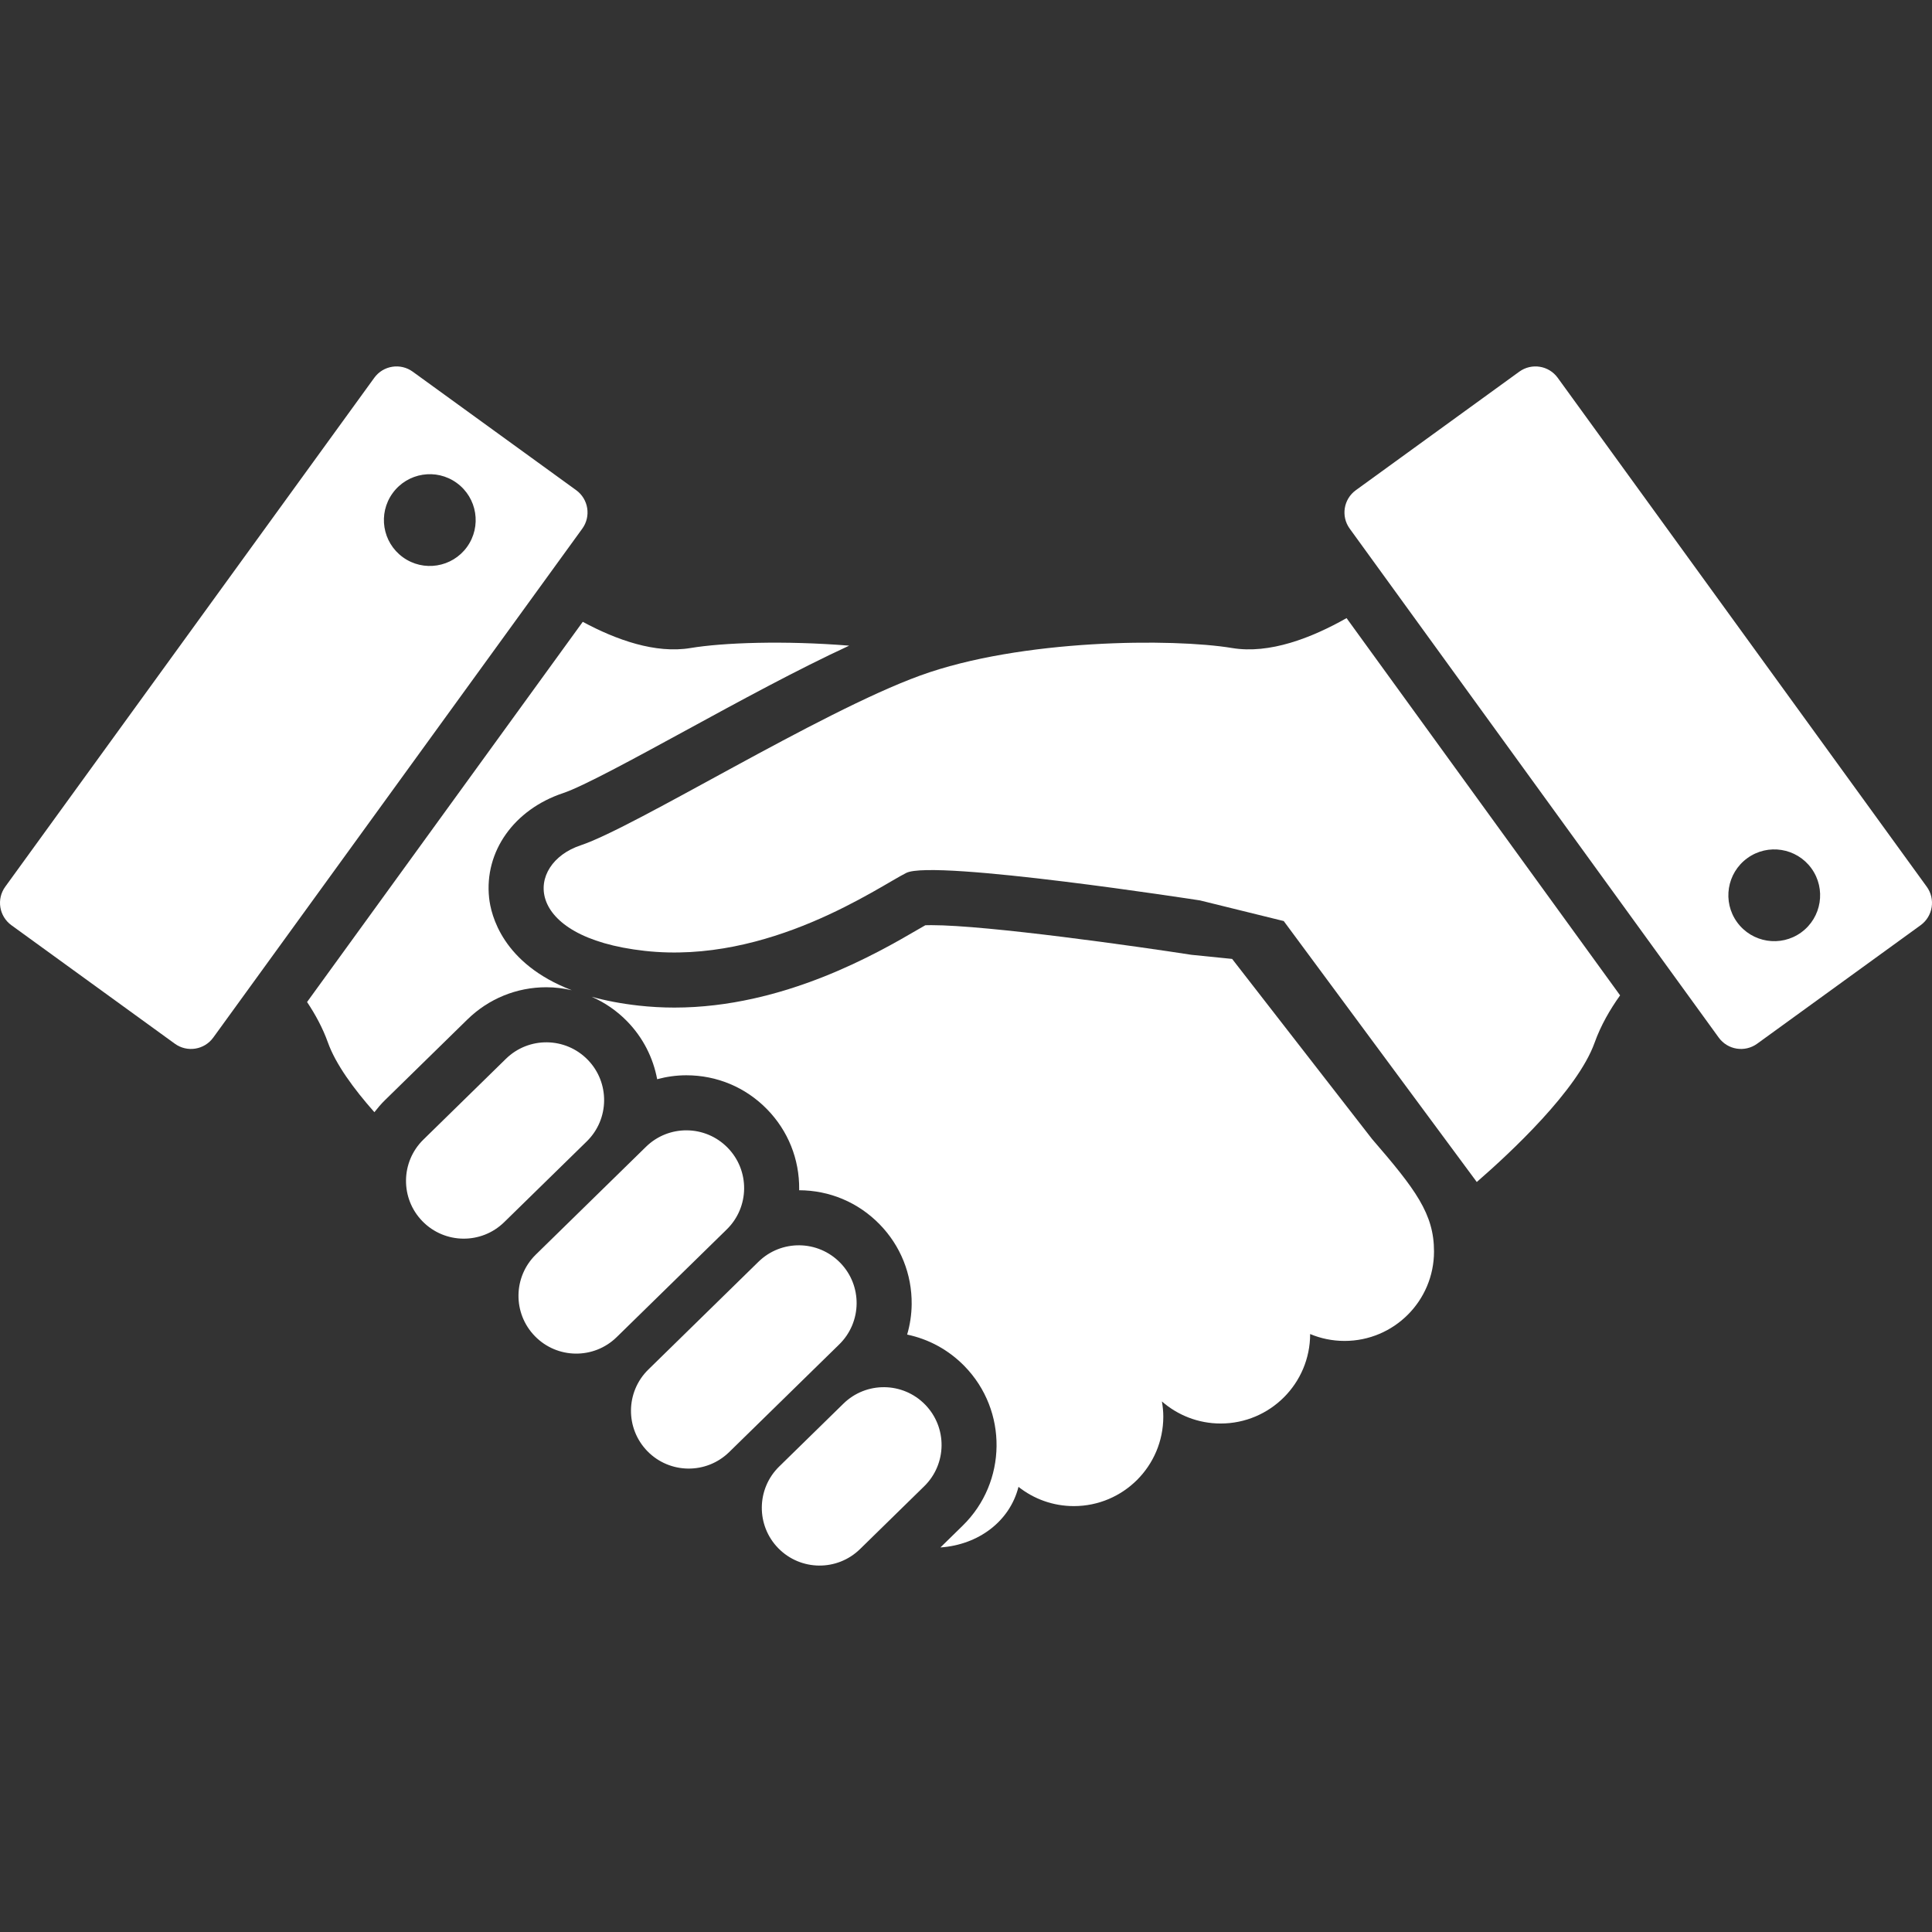
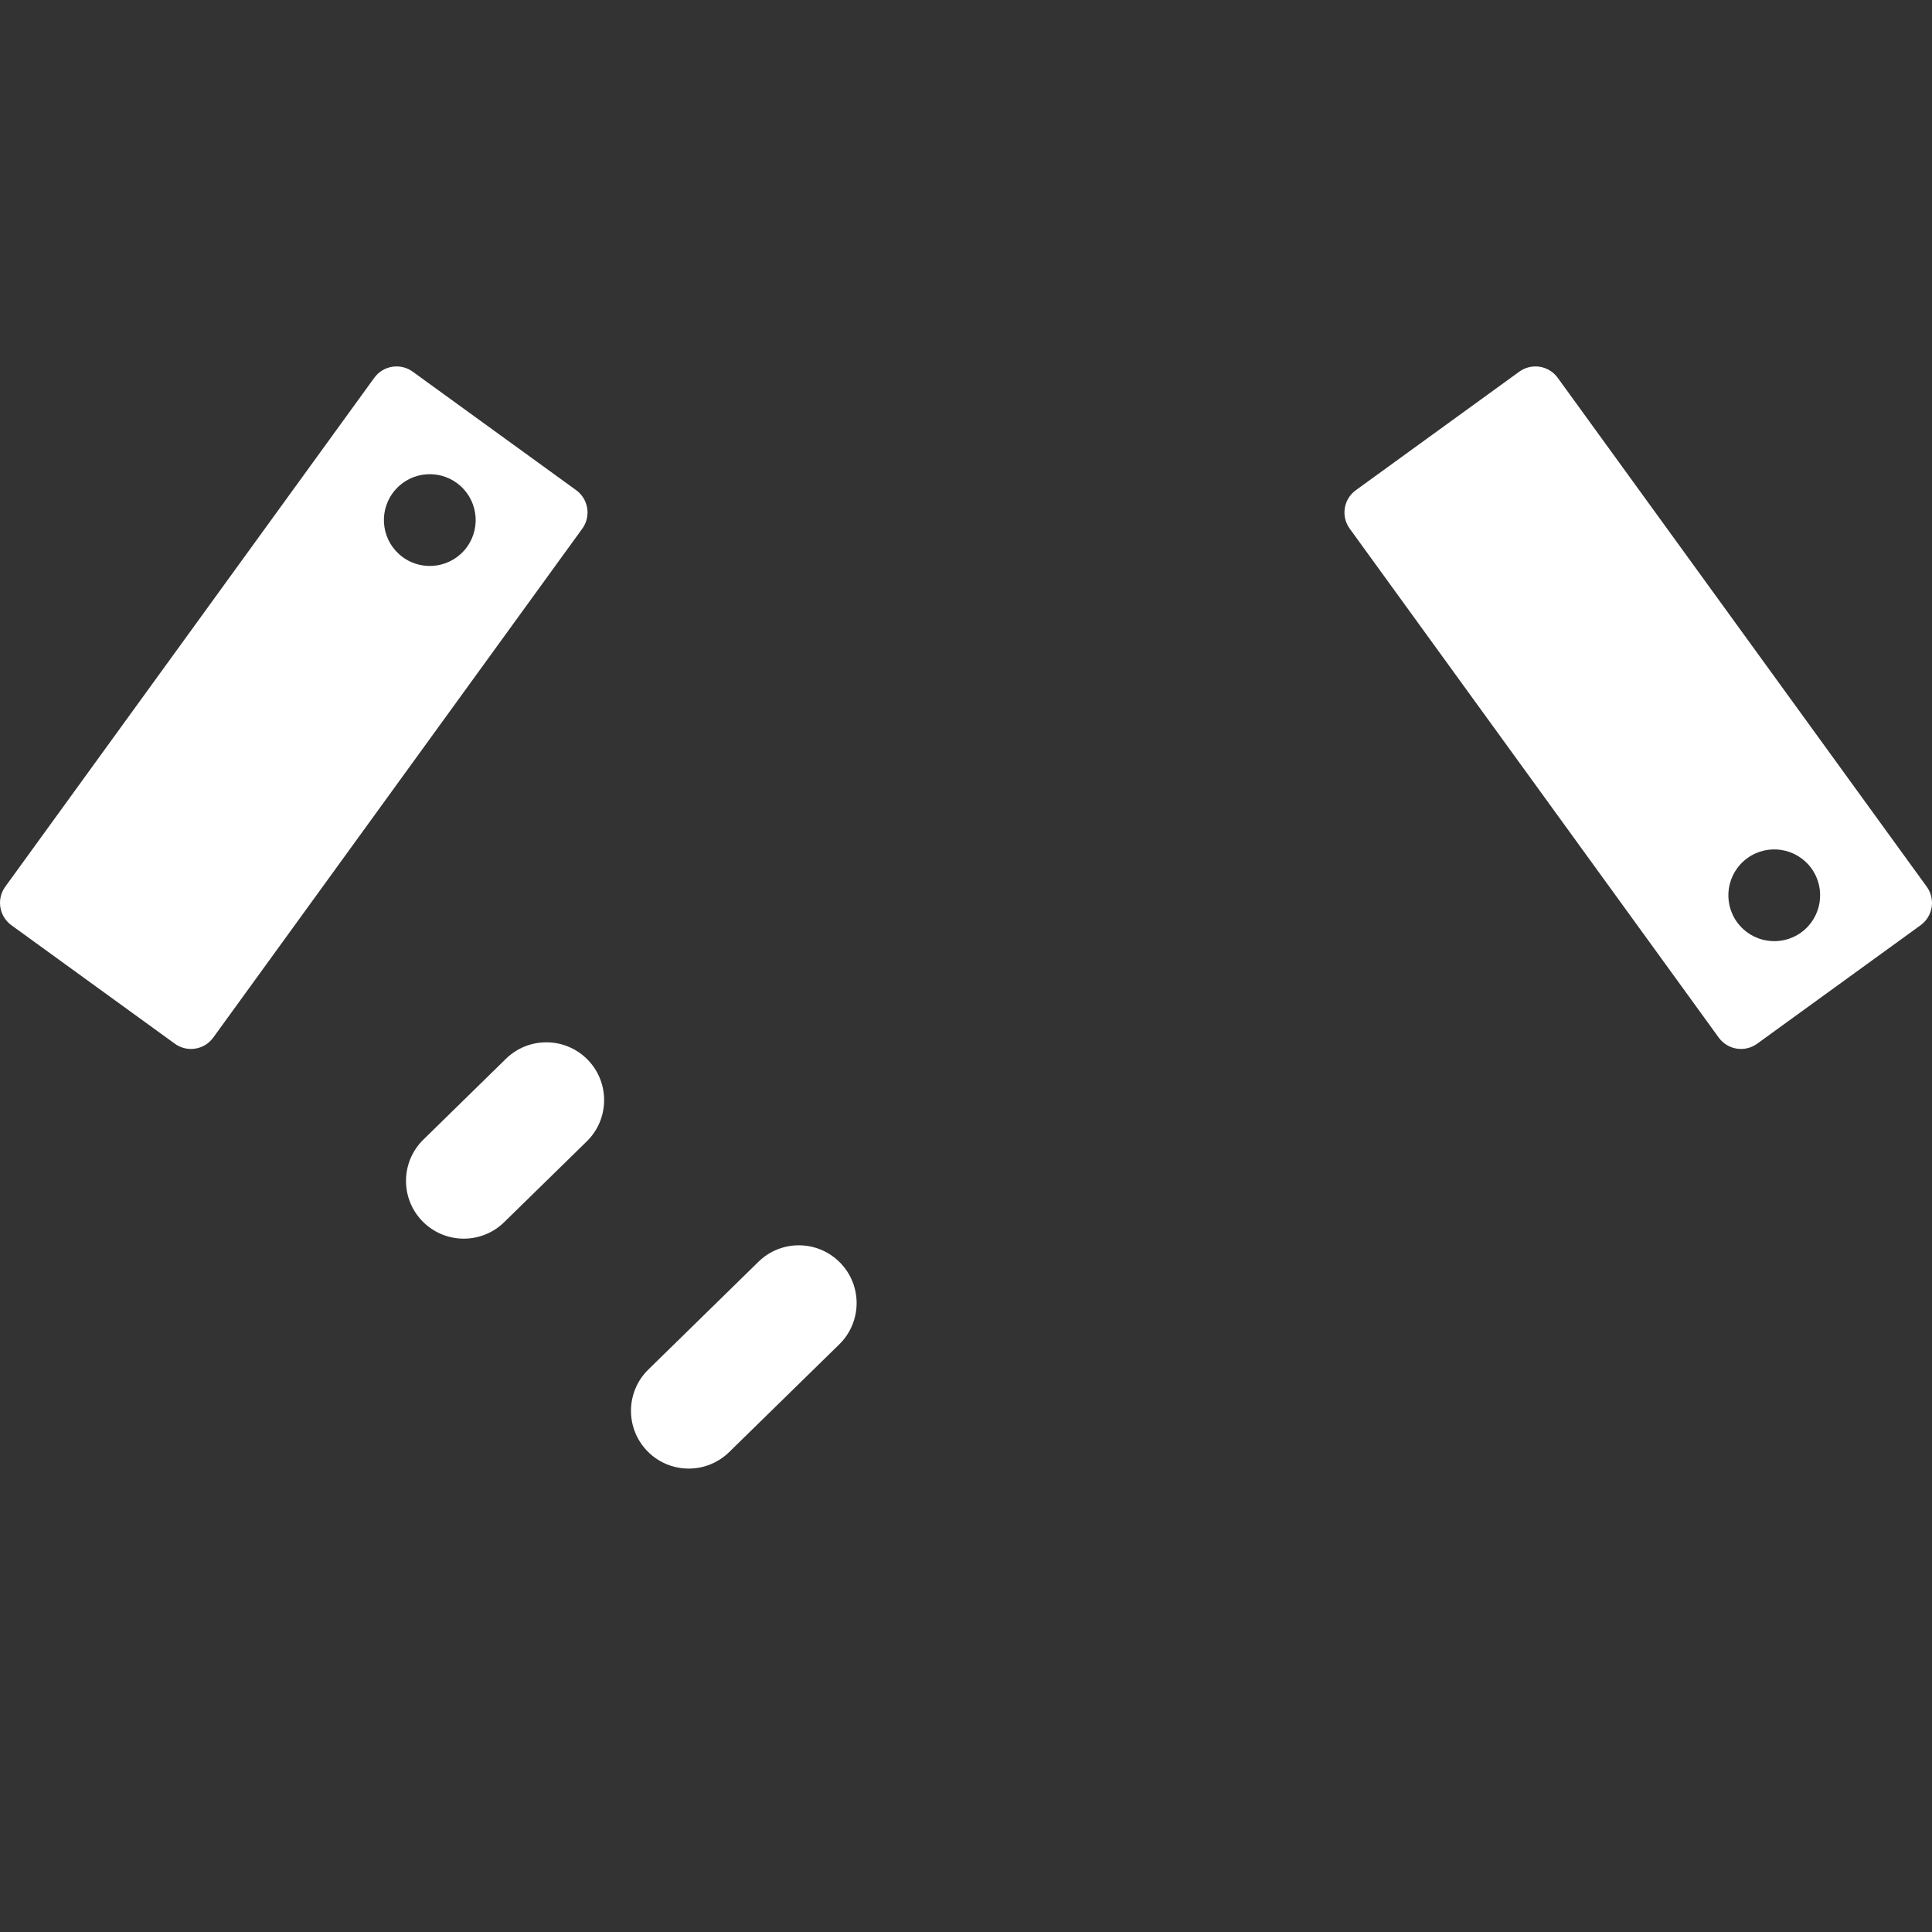
<svg xmlns="http://www.w3.org/2000/svg" width="800px" height="800px" viewBox="0,0,256,256">
  <rect x="0" y="0" width="256" height="256" fill="#333333" stroke="none" />
  <g fill="#ffffff" fill-rule="nonzero" stroke="none" stroke-width="1" stroke-linecap="butt" stroke-linejoin="miter" stroke-miterlimit="10" stroke-dasharray="" stroke-dashoffset="0" font-family="none" font-weight="none" font-size="none" text-anchor="none" style="mix-blend-mode: normal">
    <g transform="translate(0,-0) scale(0.5,0.5)">
      <g>
-         <path d="M326.527,171.735c-15.637,-2.602 -55.941,-2.43 -82.686,7.296c-26.752,9.725 -75.397,40.124 -89.988,44.997c-14.591,4.859 -15.81,24.322 17.02,27.964c32.836,3.654 62.018,-17.028 69.313,-20.669c7.296,-3.654 77.826,7.296 77.826,7.296l22.19,5.468l51.161,69.154c8.977,-7.798 26.732,-24.349 31.228,-36.927c1.641,-4.581 4.078,-8.792 6.752,-12.532l-72.49,-99.977c-9.248,5.242 -20.409,9.585 -30.326,7.93z" />
-         <path d="M326.527,254.123l-10.752,-1.085c-14.107,-2.185 -54,-7.865 -68.975,-7.865c-0.662,0 -1.185,0.007 -1.576,0.026c-0.602,0.344 -1.298,0.742 -1.98,1.139c-10.625,6.19 -35.524,20.681 -64.52,20.681c-3.178,0 -6.362,-0.179 -9.46,-0.523c-4.7,-0.523 -8.832,-1.331 -12.486,-2.35c3.462,1.516 6.653,3.688 9.381,6.475c4.29,4.383 6.944,9.758 7.997,15.379c2.496,-0.669 5.084,-1.04 7.732,-1.04c8.116,0 15.71,3.191 21.376,8.99c5.588,5.707 8.613,13.254 8.527,21.238c0,0.079 -0.013,0.159 -0.013,0.238c8.083,0.026 15.644,3.218 21.297,8.99c5.587,5.707 8.613,13.253 8.527,21.238c-0.027,2.754 -0.45,5.441 -1.198,8.024c5.733,1.198 10.983,4.051 15.18,8.341c11.532,11.791 11.327,30.757 -0.457,42.29l-5.898,5.773c0.026,0 0.053,0 0.079,0c9.917,-0.715 18.265,-6.832 20.602,-16.048c4.038,3.184 9.122,5.097 14.664,5.097c13.095,0 23.713,-10.612 23.713,-23.713c0,-1.377 -0.139,-2.714 -0.371,-4.026c4.171,3.635 9.606,5.852 15.571,5.852c13.095,0 23.714,-10.619 23.714,-23.713c2.807,1.172 5.885,1.827 9.116,1.827c13.101,0 23.713,-10.619 23.713,-23.713c0,-9.944 -4.859,-16.418 -16.418,-29.791z" />
        <path d="M155.734,280.829c-5.918,-6.044 -15.61,-6.15 -21.654,-0.238l-21.88,21.416c-6.044,5.912 -6.15,15.604 -0.238,21.648c5.918,6.044 15.61,6.15 21.654,0.231l21.886,-21.41c6.037,-5.911 6.143,-15.603 0.232,-21.647z" />
-         <path d="M192.833,304.158c-5.912,-6.051 -15.604,-6.157 -21.648,-0.239l-29.175,28.546c-6.051,5.918 -6.15,15.61 -0.239,21.648c5.912,6.051 15.611,6.157 21.655,0.239l29.175,-28.547c6.044,-5.911 6.15,-15.603 0.232,-21.647z" />
        <path d="M222.643,334.624c-5.912,-6.044 -15.604,-6.157 -21.648,-0.238l-29.175,28.553c-6.044,5.911 -6.15,15.603 -0.238,21.654c5.912,6.038 15.604,6.144 21.655,0.225l29.175,-28.546c6.044,-5.919 6.15,-15.611 0.231,-21.648z" />
-         <path d="M245.158,372.226c-5.912,-6.044 -15.604,-6.156 -21.648,-0.238l-17.02,16.657c-6.044,5.911 -6.15,15.603 -0.238,21.648c5.918,6.044 15.61,6.144 21.654,0.238l17.02,-16.656c6.045,-5.912 6.144,-15.604 0.232,-21.649z" />
        <path d="M510.606,234.991l-97.792,-134.866c-2.364,-3.27 -6.925,-3.991 -10.189,-1.628l-43.315,31.412c-3.264,2.363 -3.992,6.925 -1.622,10.188l97.792,134.873c2.363,3.264 6.925,3.992 10.188,1.622l43.323,-31.406c3.257,-2.371 3.986,-6.932 1.615,-10.195zM477.334,247.106c-5.435,3.945 -13.042,2.727 -16.987,-2.708c-3.939,-5.435 -2.728,-13.035 2.714,-16.98c5.435,-3.946 13.035,-2.728 16.981,2.701c3.938,5.441 2.727,13.048 -2.708,16.987z" />
-         <path d="M144.784,261.63c2.304,0 4.555,0.292 6.739,0.788c-18.384,-7.05 -21.429,-19.946 -21.906,-24.494c-1.298,-12.248 6.587,-23.402 19.622,-27.745c5.243,-1.748 18.986,-9.242 32.28,-16.484c14.26,-7.779 29.91,-16.312 43.521,-22.589c-17.252,-1.396 -33.419,-0.807 -42.051,0.629c-9.295,1.549 -19.675,-2.164 -28.553,-6.944l-73.06,100.752c2.191,3.29 4.157,6.892 5.54,10.771c2.046,5.72 6.839,12.26 12.3,18.43c0.854,-1.099 1.761,-2.172 2.781,-3.171l21.879,-21.416c5.622,-5.495 13.05,-8.527 20.908,-8.527z" />
        <path d="M152.695,129.902l-43.323,-31.406c-3.257,-2.363 -7.818,-1.642 -10.188,1.628l-97.793,134.867c-2.37,3.263 -1.635,7.824 1.622,10.195l43.316,31.406c3.264,2.37 7.825,1.642 10.189,-1.629l97.793,-134.866c2.369,-3.263 1.641,-7.825 -1.616,-10.195zM123.745,144.97c-3.939,5.428 -11.546,6.646 -16.981,2.701c-5.442,-3.94 -6.654,-11.546 -2.708,-16.981c3.939,-5.435 11.546,-6.653 16.981,-2.708c5.442,3.946 6.647,11.546 2.708,16.988z" />
      </g>
    </g>
  </g>
</svg>